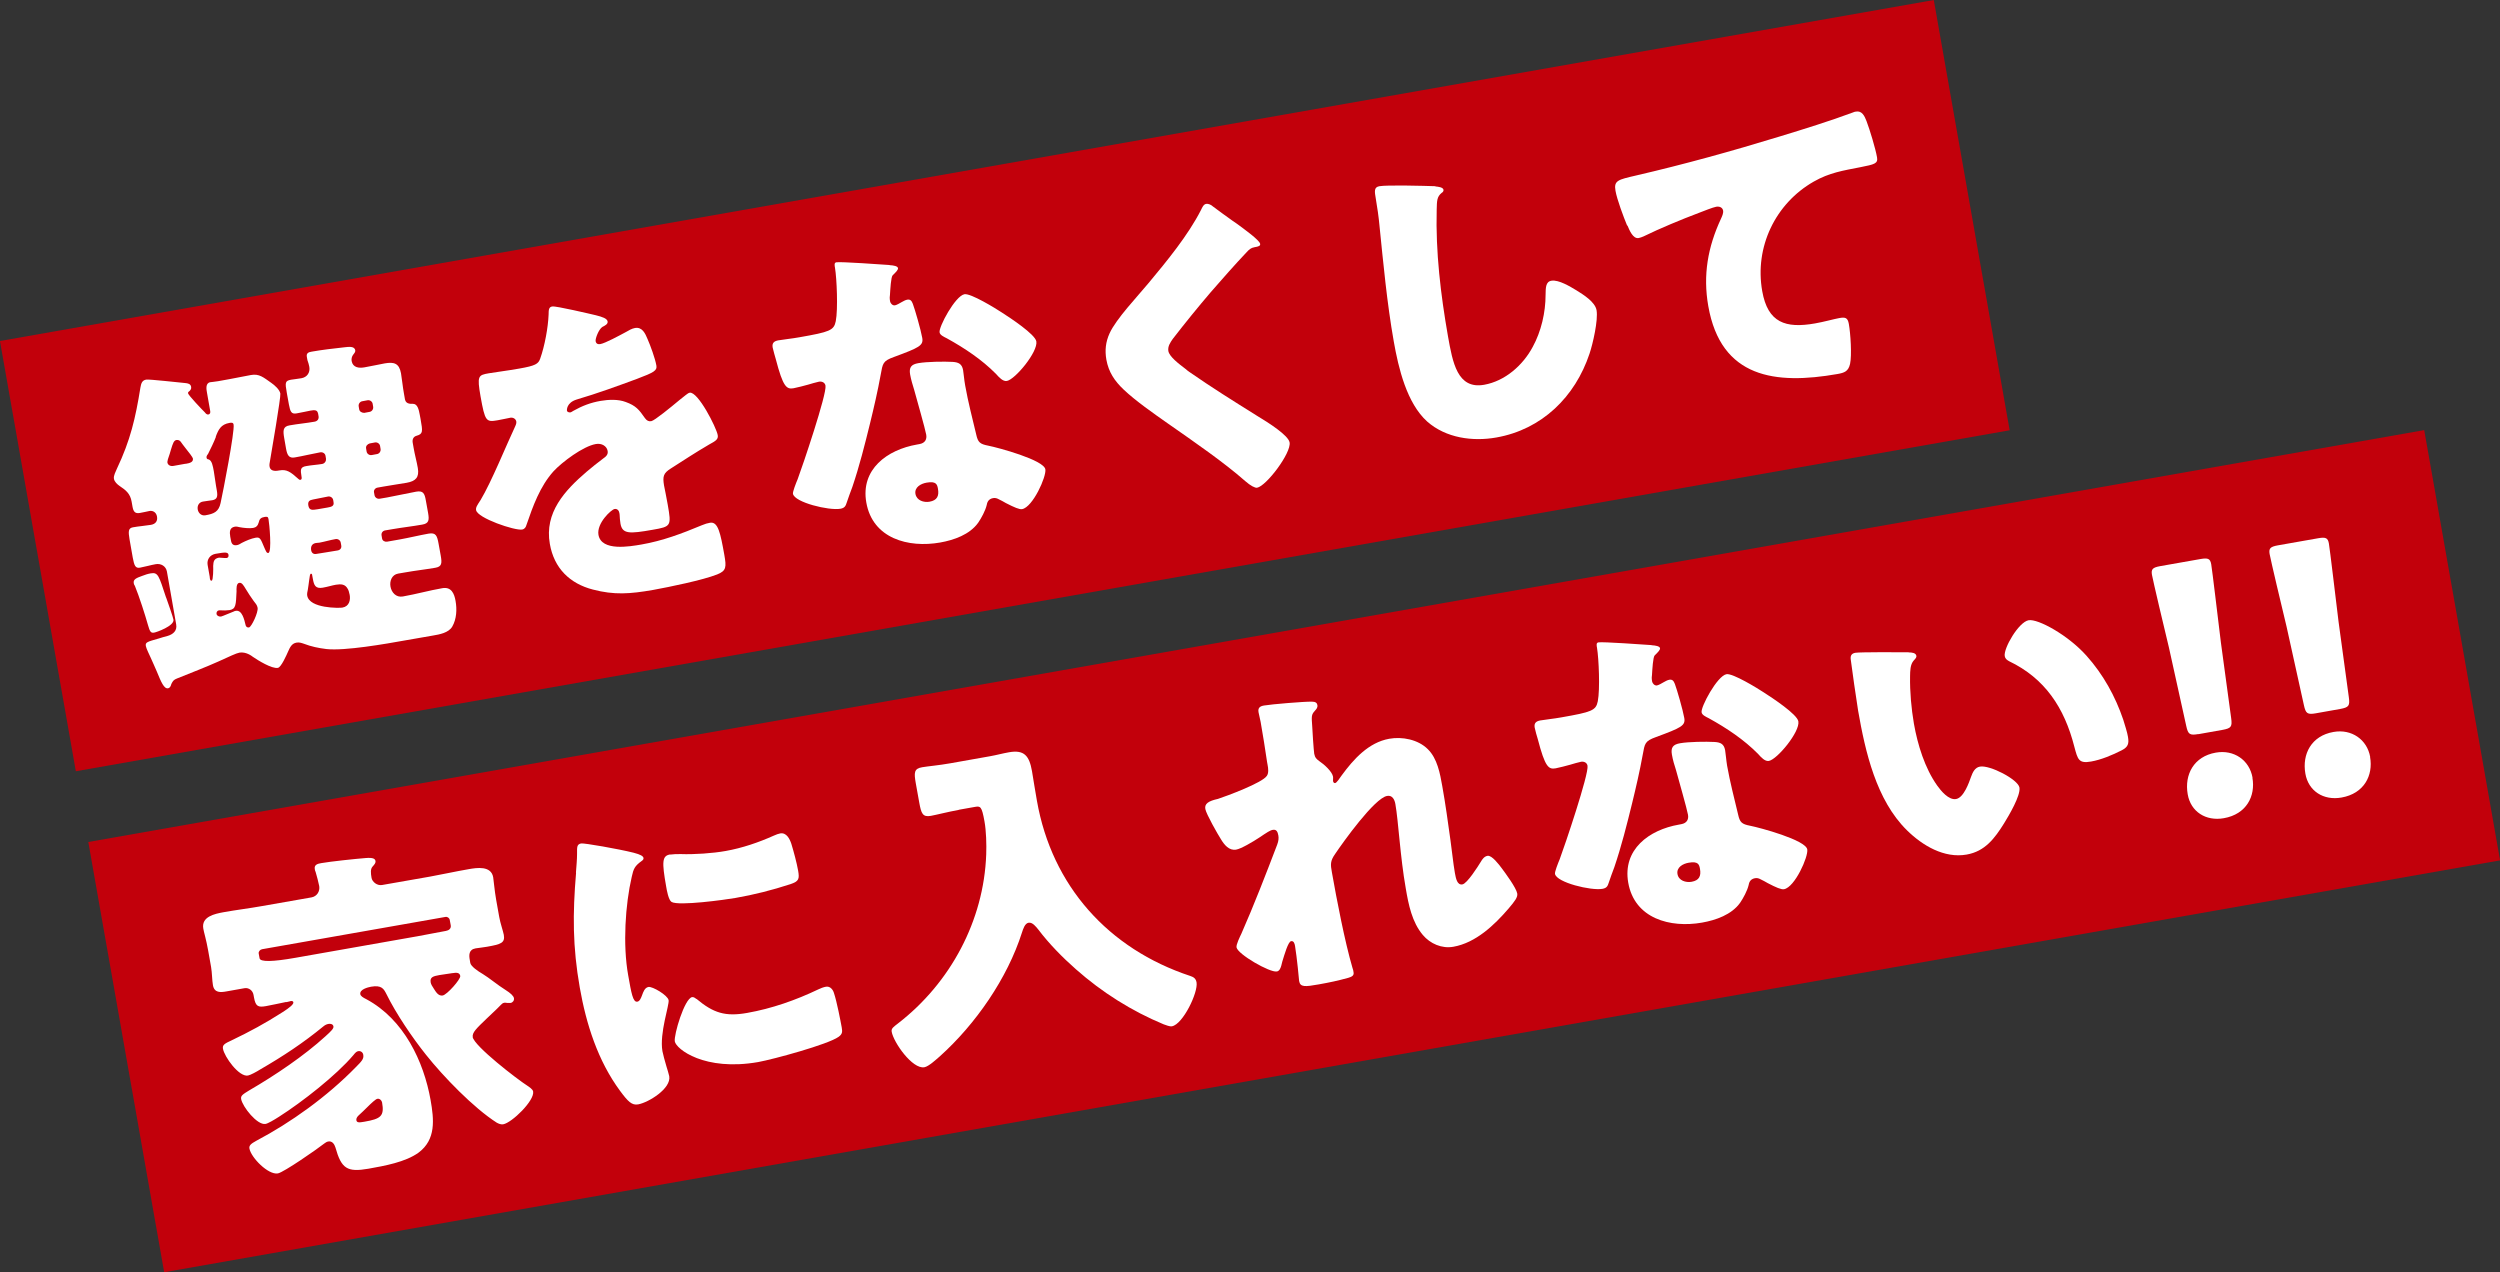
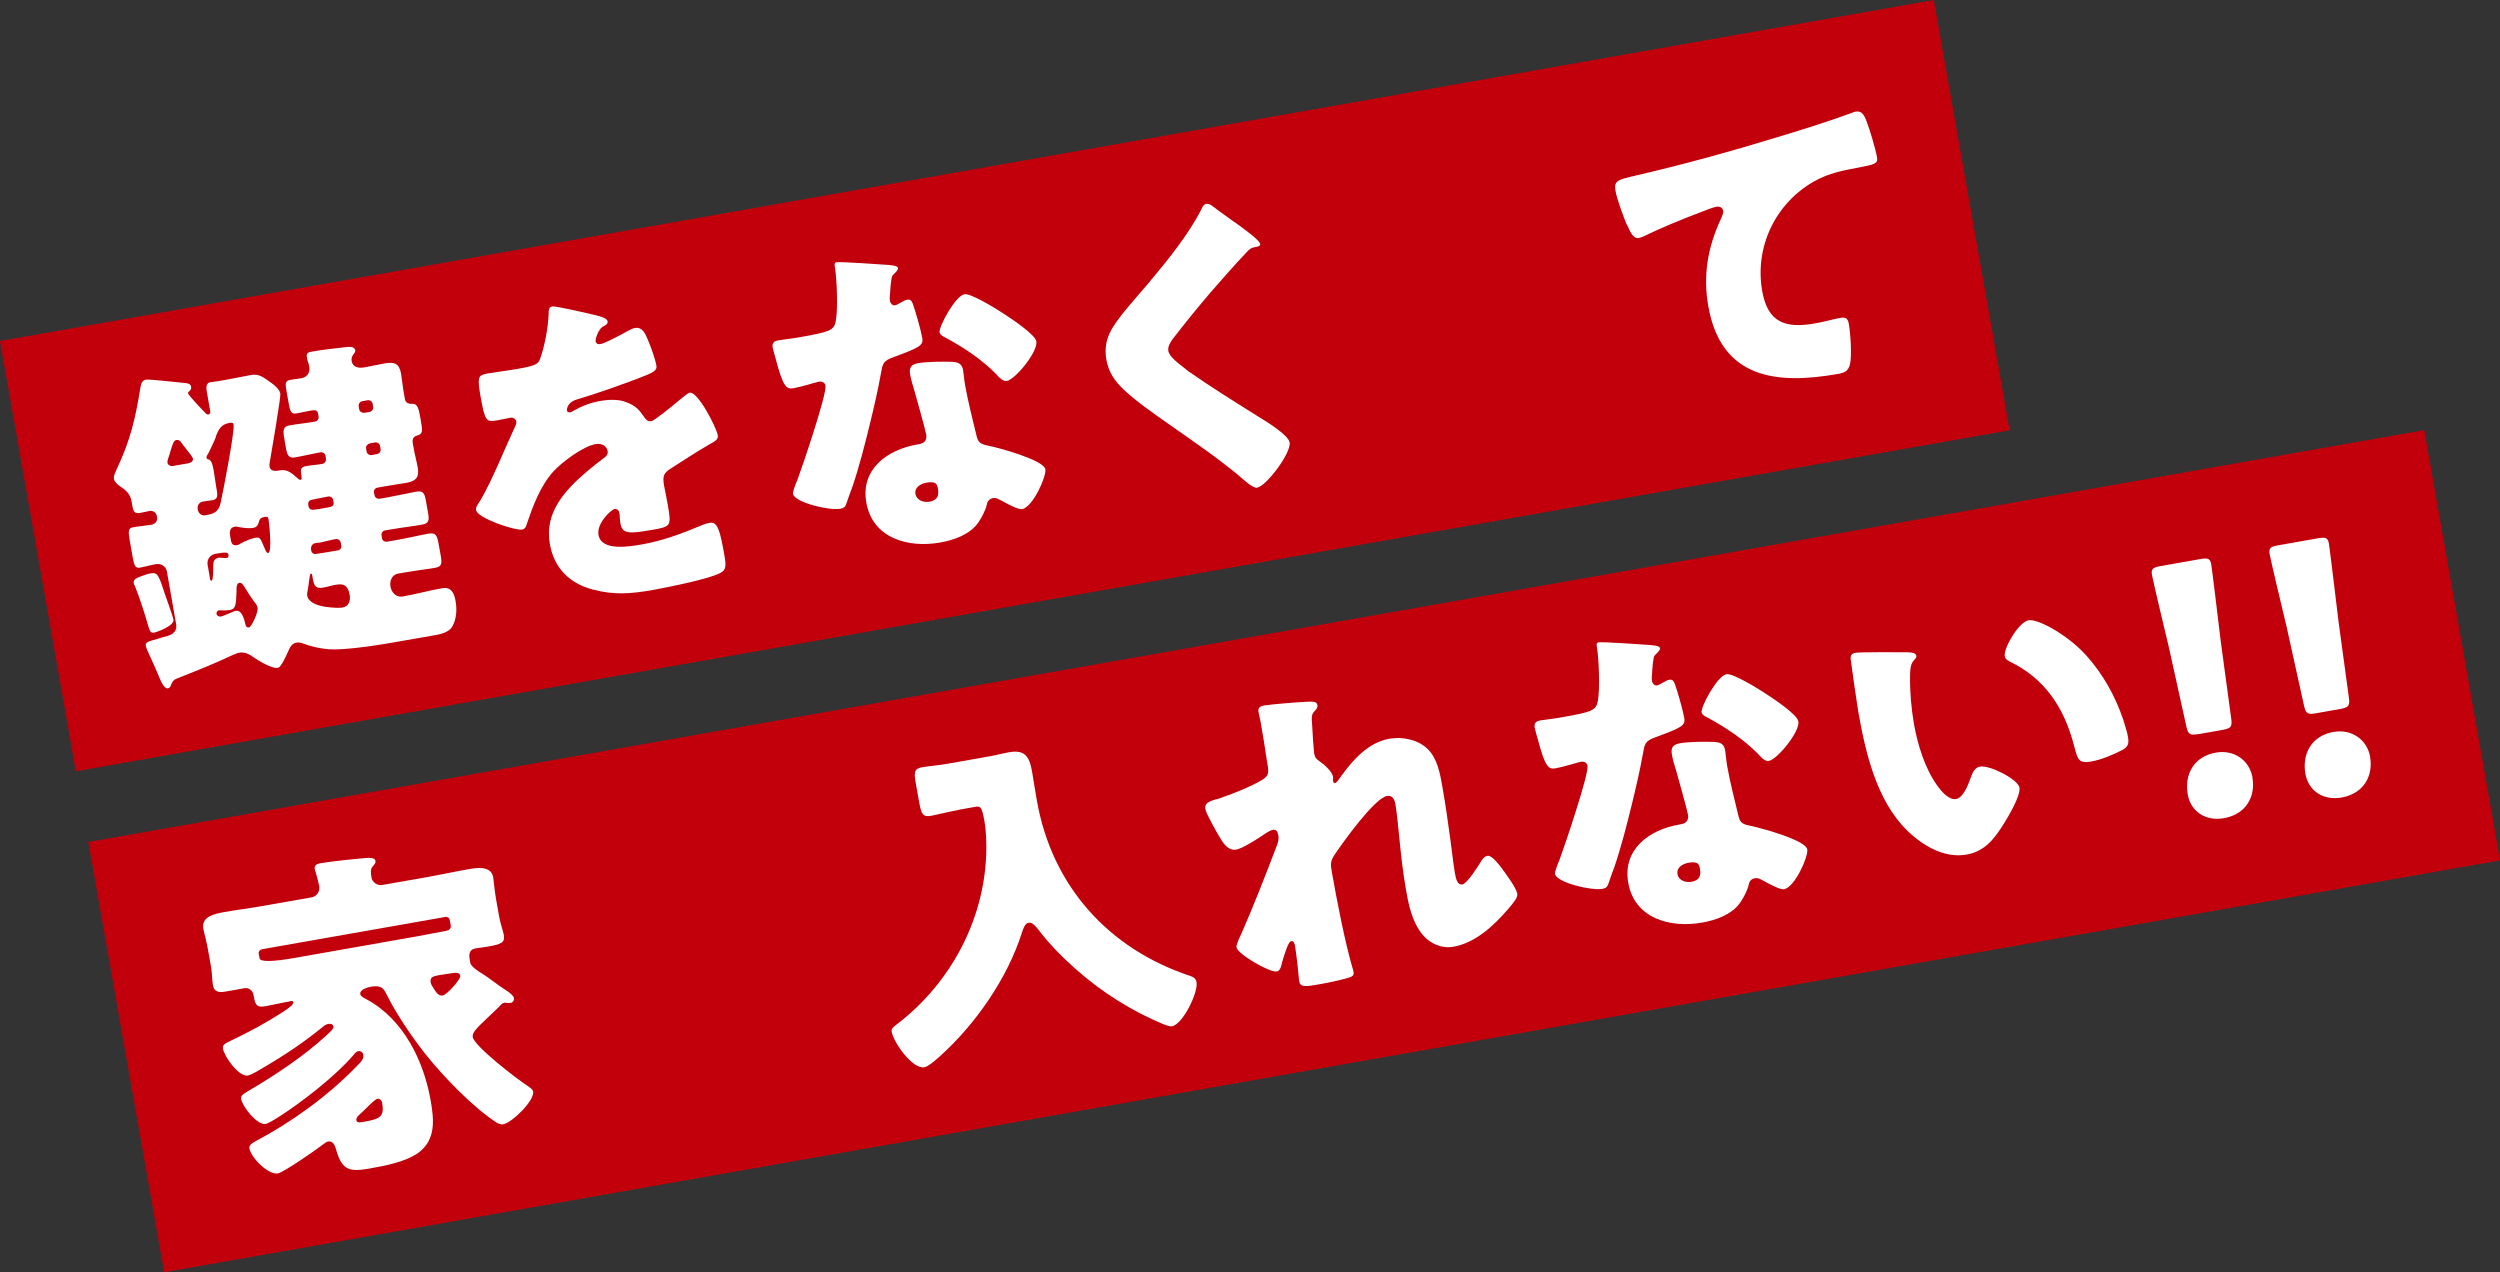
<svg xmlns="http://www.w3.org/2000/svg" id="_レイヤー_2" data-name="レイヤー 2" viewBox="0 0 202.06 102.82">
  <rect x="0" y="0" width="202.06" height="102.82" fill="#333333" stroke="none" />
  <defs>
    <style>
      .cls-1 {
        fill: #fff;
      }

      .cls-2 {
        fill: #c2000b;
      }
    </style>
  </defs>
  <g id="_レイヤー_2-2" data-name="レイヤー 2">
    <g>
      <rect class="cls-2" x="8.75" y="51.14" width="191.71" height="35.31" transform="translate(-10.36 19.21) rotate(-10)" />
      <rect class="cls-2" x="1.86" y="13.51" width="158.71" height="35.31" transform="translate(-4.18 14.58) rotate(-10)" />
      <g>
        <path class="cls-1" d="M25.7,33.41c-.05-.27-.25-.29-.62-.22-.27.05-.64.14-1.1.22-.43.08-.52-.13-.63-.72l-.17-.94c-.15-.84-.14-.97.34-1.06.21-.04.46-.05.84-.12.46-.08.72-.46.64-.92-.03-.19-.09-.35-.15-.53l-.05-.27c-.06-.32.15-.39.4-.43.78-.14,1.81-.26,2.63-.35.3-.03.81-.12.88.23.03.16-.09.27-.18.39-.09.13-.14.3-.11.49.1.54.6.59,1.04.51.57-.1,1.1-.22,1.64-.32.75-.13,1.16-.01,1.31.8.09.54.14,1.11.24,1.65l.08.46c.08.43.56.35.65.36.36,0,.47.45.55.9l.06.32c.18,1.02.21,1.21-.32,1.36-.29.08-.36.34-.31.58l.07.4c.09.54.25,1.1.34,1.63.13.75-.17,1.06-.9,1.19-.62.11-1.24.19-1.84.3l-.51.09c-.19.03-.33.2-.29.39l.04.22c.03.19.22.32.41.29l.59-.1c.78-.14,1.58-.33,2.36-.47.57-.1.69.13.79.72l.18,1c.1.57.07.85-.47.94-.78.14-1.6.23-2.41.37l-.59.1c-.19.03-.33.2-.29.41l.04.24c.03.19.22.29.41.26l1.02-.18c.78-.14,1.55-.33,2.33-.47.59-.1.69.16.81.83l.17.94c.11.62.1.9-.44.99-.81.14-1.63.23-2.41.37l-.59.1c-.51.09-.7.6-.62,1.05.08.46.44.9,1,.8,1.08-.19,2.14-.49,3.19-.67.73-.13.97.44,1.07,1.03.12.67.09,1.46-.27,2.08-.3.5-1.03.63-1.57.72l-2.24.39c-1.56.28-4.85.86-6.35.7-.65-.08-1.23-.2-1.83-.43-.21-.07-.38-.13-.6-.09-.38.07-.52.37-.68.73-.12.27-.55,1.26-.82,1.31-.49.09-1.61-.61-2.02-.89-.32-.25-.71-.4-1.09-.34-.27.05-.78.3-1.71.72-1,.45-2.23.92-3.34,1.37-.26.1-.33.2-.45.44-.05.18-.11.32-.27.35-.32.06-.56-.51-.9-1.34-.15-.36-.32-.72-.5-1.13-.09-.21-.35-.72-.39-.93-.06-.32.08-.35,1.06-.63.18-.06.42-.13.69-.2.45-.13.79-.42.7-.93l-.75-4.28c-.08-.43-.48-.67-.91-.59-.4.07-.83.2-1.26.28-.38.07-.47-.17-.59-.81l-.26-1.48c-.11-.65-.1-.9.27-.97.49-.09.98-.12,1.46-.2.35-.06.56-.29.49-.67-.06-.35-.34-.5-.61-.45-.13.02-.56.13-.78.16-.4.07-.52-.13-.59-.51l-.07-.4c-.11-.65-.47-.94-.97-1.27-.19-.13-.42-.34-.46-.58-.05-.27.15-.58.24-.82,1.09-2.3,1.5-4.07,1.9-6.56.06-.32.12-.58.47-.64.22-.04,2.71.24,3.16.28.2.02.43.06.47.31.03.16-.06.29-.21.4-.03,0-.04.06-.04.12.03.16,1.16,1.35,1.36,1.54.07.1.17.19.28.17.16-.03.17-.17.15-.28l-.26-1.48c-.05-.27-.14-.78.27-.85.13-.02.33-.03.62-.08l.94-.17c.57-.1,1.15-.23,1.72-.33.67-.12,1,.18,1.64.63.29.2.68.55.74.87.05.27-.73,4.82-.84,5.46-.03.14-.06.32-.03.45.08.43.59.34.8.3.57-.1.88.1,1.54.7.04.05.09.07.15.06.13-.02.11-.16.09-.27-.09-.54-.11-.76.38-.84.43-.08.87-.1,1.28-.17.24-.04.34-.26.32-.42l-.04-.24c-.03-.19-.22-.32-.44-.28-.67.12-1.34.29-2.04.41-.48.09-.62-.2-.71-.71l-.15-.86c-.1-.59-.11-.93.43-1.02.67-.12,1.36-.18,2.03-.3.22-.04.35-.2.32-.42l-.04-.24ZM13.43,48.3c.16.44.55,1.57.59,1.78.09.51-1.4,1.03-1.56,1.05-.27.05-.35-.08-.5-.61-.22-.79-.71-2.32-1.06-3.17-.04-.05-.08-.13-.09-.21-.06-.32.23-.43.67-.59.26-.1.47-.17.71-.21.59-.1.65.19,1.23,1.95ZM15,37.49c.35-.06.64-.14.59-.44-.01-.08-.34-.52-.62-.86-.15-.2-.29-.37-.33-.44-.08-.13-.21-.21-.37-.19-.22.04-.29.25-.45.77-.05.2-.14.47-.25.79-.01.09-.05.18-.04.26.03.19.22.32.47.28l1-.18ZM17.45,35.31c-.13.36-.48,1.08-.64,1.39-.07.07-.13.19-.12.27.02.13.08.15.17.16.27.09.34.52.42.95.07.4.11.79.18,1.19l.07.4c.08.48.01.69-.37.76-.24.04-.62.08-.76.11-.3.05-.47.31-.42.63.05.3.29.53.61.48.7-.12,1.09-.28,1.24-1,.2-.9,1.15-5.79,1.05-6.33-.03-.19-.19-.16-.33-.14-.7.12-.9.55-1.11,1.11ZM16.95,46.68c.04.24.07.26.16.25.13-.02.13-1.02.12-1.19.02-.36.06-.59.47-.67.05,0,.36.02.45.03.05,0,.14,0,.17,0,.08-.01.18-.09.15-.25-.04-.22-.21-.24-1.04-.09-.46.08-.72.46-.65.89l.18,1.02ZM19.12,47.77c-.05,1.12-.05,1.45-.56,1.54-.19.03-.55.04-.72.02-.05,0-.11,0-.14,0-.14.02-.22.15-.2.29.03.16.24.24.37.21.11-.02.86-.35,1.01-.4.05-.04.13-.05.18-.06.51-.09.69.74.78,1.11.02.13.1.26.29.23.19-.03.76-1.22.69-1.59-.04-.22-.17-.36-.32-.55-.18-.25-.48-.69-.64-.97-.2-.33-.32-.53-.53-.49-.24.04-.22.51-.21.68ZM21.7,41.95c-.03-.19-.12-.2-.31-.17-.3.05-.42.16-.48.45-.07.26-.21.4-.45.44-.3.05-.78,0-1.09-.06-.14-.03-.26-.07-.4-.04-.43.08-.42.44-.36.81l.06.32c.05.27.18.41.48.36.13-.02.26-.1.39-.18.33-.17.77-.36,1.12-.42.38-.07.41.12.7.79.14.31.19.47.33.44.3-.05.08-2.38.01-2.75ZM28.26,48.07c-.04-.22-.1-.4-.17-.5-.2-.35-.51-.38-.94-.31-.3.05-.66.17-1.07.24-.59.1-.7-.21-.79-.69l-.06-.32c0-.05-.02-.13-.1-.12s-.1.21-.15.58c-.02.2-.06.43-.1.71-.03.14-.08.35-.05.48.18,1.05,2.6,1.01,2.84.97.57-.1.67-.62.59-1.05ZM26.93,40.42c-.03-.19-.22-.32-.41-.29-.4.07-.8.17-1.21.24-.3.05-.44.16-.39.48.07.4.29.39.75.31l.81-.14c.27-.05.54-.1.48-.42l-.03-.19ZM27.54,43.86c-.03-.19-.22-.32-.41-.29-.46.08-.88.21-1.31.29-.11.02-.22.01-.3.03-.32.06-.42.3-.37.59.04.22.2.33.41.29.22-.04,1.11-.17,1.73-.28.22-.04.33-.2.29-.41l-.04-.22ZM29.87,33.29c.19-.03.32-.22.29-.41l-.04-.24c-.03-.19-.22-.32-.41-.29l-.43.08c-.19.03-.32.22-.29.41l.04.24c.03.19.22.29.41.29l.43-.08ZM29.88,35.84c-.18.06-.33.2-.29.41l.04.24c.03.19.22.32.41.29l.43-.08c.19-.03.32-.22.29-.41l-.04-.24c-.03-.19-.22-.32-.41-.29l-.43.08Z" />
        <path class="cls-1" d="M48.16,25.48c.52.13.91.26.95.5.04.22-.24.35-.42.44-.3.19-.58.94-.55,1.15.04.22.19.27.38.24.4-.07,1.54-.69,2.08-.98.2-.12.48-.28.72-.32.59-.1.83.44,1.02.9.23.52.61,1.56.71,2.13.07.4-.15.55-1.59,1.09-1.43.53-3.21,1.18-4.85,1.66-.84.26-.79.86-.79.89.02.13.17.16.28.15.05,0,.18-.09.23-.12.73-.41,1.41-.67,2.22-.81.65-.11,1.42-.14,2.02.09.83.3,1.08.62,1.56,1.31.15.2.3.28.51.24.27-.05,1.56-1.11,2.28-1.71.22-.18.39-.32.49-.39.1-.07.22-.18.33-.2.67-.12,2.16,2.81,2.27,3.43.06.35-.19.48-.7.76-1.21.71-1.95,1.21-3.1,1.94-.6.38-.66.64-.54,1.37.06.32.2.97.3,1.56.3,1.72.28,1.76-1.23,2.02-1.86.33-2.44.35-2.59-.49-.04-.24-.06-.49-.07-.74l-.02-.13c-.03-.19-.17-.36-.39-.32-.27.05-1.46,1.15-1.3,2.09.24,1.35,2.53.94,3.47.78,1.72-.3,3.26-.88,4.89-1.56.23-.1.47-.17.66-.2.65-.11.84.85,1.15,2.58.18,1.02.17,1.3-.58,1.6-1.17.46-3.85,1.01-5.17,1.25-1.89.33-3.15.42-4.87-.03-1.86-.48-3.14-1.72-3.48-3.69-.45-2.53,1.21-4.32,2.97-5.83.41-.35.9-.74,1.34-1.07.22-.15.42-.32.36-.62-.07-.38-.47-.64-.96-.55-1.02.18-2.72,1.45-3.42,2.21-1.09,1.22-1.65,2.79-2.18,4.33-.05.18-.14.33-.35.37-.59.1-3.61-.92-3.72-1.57-.04-.22.1-.41.36-.81.88-1.46,2.14-4.57,2.79-5.94.1-.21.11-.3.1-.41-.04-.22-.26-.34-.47-.31-.32.06-.7.15-1.05.21-.92.16-1.01.09-1.37-1.93-.29-1.67-.19-1.72.67-1.87.59-.1,1.57-.22,2.46-.38,1.32-.23,1.54-.38,1.69-.8.37-1.04.64-2.53.68-3.56,0-.42.03-.62.3-.66.3-.05,3.05.6,3.52.71Z" />
        <path class="cls-1" d="M71.9,21.43c.34.02.65.08.68.24.02.13-.14.3-.43.58-.14.14-.19,1.12-.22,1.59,0,.11-.03.17-.02.22.01.08,0,.19.03.3.03.16.2.35.39.32.13-.02.41-.18.56-.27.15-.08.28-.16.44-.19.24-.04.35.08.45.34.16.42.65,2.11.76,2.75.11.62-.25.79-2.28,1.54-.92.33-.91.52-1.08,1.44-.24,1.32-.54,2.62-.86,3.93-.42,1.71-.86,3.46-1.43,5.14-.15.42-.34.89-.45,1.25-.09.29-.17.45-.52.51-.92.16-3.7-.51-3.83-1.21-.03-.16.24-.85.38-1.18.38-1.01,2.37-6.89,2.25-7.56-.05-.27-.31-.36-.53-.32-.16.03-.69.18-.88.24-.29.08-.85.23-1.17.29-.57.1-.85-.1-1.44-2.36-.06-.21-.2-.69-.25-.93-.07-.38.13-.52.45-.58.46-.08,1.11-.14,1.71-.25,2.45-.43,2.79-.55,2.94-1.3.19-.98.08-3.46-.06-4.3-.04-.22-.08-.43.11-.46.35-.06,3.73.18,4.29.22ZM77,29.25c.48.03.75.17.84.66.05.27.08.76.17,1.25.24,1.35.58,2.65.89,3.95.14.64.3.78.97.91.81.16,4.48,1.15,4.62,1.91.1.59-1.02,3.07-1.88,3.22-.21.04-.63-.14-1.31-.49-.19-.11-.37-.21-.58-.31-.15-.08-.27-.12-.46-.09-.43.08-.48.42-.51.56-.11.46-.43,1.05-.69,1.43-.69.96-1.95,1.4-3.08,1.6-2.56.45-5.45-.32-5.96-3.23-.48-2.69,1.69-4.27,4.09-4.69l.22-.04c.43-.08.6-.38.53-.76-.08-.46-.75-2.81-.97-3.61-.12-.39-.26-.84-.33-1.25-.1-.57.08-.82.67-.92.7-.12,2.06-.14,2.79-.1ZM73.99,39.92c.1.54.68.71,1.14.63.62-.11.78-.47.68-1.04-.06-.35-.14-.64-.92-.5-.46.08-.99.37-.9.91ZM80.96,25.25c.72.46,2.7,1.77,2.8,2.34.15.84-1.71,3.08-2.38,3.2-.32.06-.64-.3-.88-.57-1.15-1.16-2.53-2.08-3.98-2.88-.24-.12-.55-.26-.58-.48-.08-.43,1.26-2.94,2.01-3.08.51-.09,2.51,1.14,3.01,1.47Z" />
        <path class="cls-1" d="M97.97,16.64c.54.4,1.09.81,1.63,1.19l.35.24c.64.47,1.85,1.34,1.9,1.64.03.16-.13.22-.45.27-.3.05-.44.19-.63.39-1.01,1.07-1.93,2.12-2.9,3.23-1.06,1.24-2.09,2.51-3.08,3.79-.2.29-.42.6-.36.98.08.46.85,1.04,1.39,1.45.1.09.19.16.29.23,1.78,1.24,3.62,2.39,5.46,3.54,1,.6,2.56,1.6,2.66,2.17.15.84-1.88,3.53-2.63,3.66-.16.03-.53-.16-.95-.53-1.74-1.53-4.08-3.14-6.27-4.67-1.14-.8-2.6-1.82-3.56-2.73-.74-.7-1.22-1.42-1.4-2.42-.13-.75-.06-1.43.26-2.13.54-1.18,2.23-2.95,3.15-4.06,1.49-1.79,3.18-3.84,4.24-5.91.1-.21.2-.45.41-.49.19-.03.37.07.5.16Z" />
-         <path class="cls-1" d="M116.01,15.07c.23.02.62.06.66.27.02.11-.07.21-.15.25-.39.32-.38.65-.4,1.35-.09,3.43.32,6.86.91,10.23.38,2.13.76,4.31,2.92,3.93,1.7-.3,3.14-1.58,3.93-3.06.69-1.26,1.04-2.79,1.04-4.21.01-.56,0-1.06.47-1.14.59-.1,1.53.48,2.03.78.56.35,1.5.93,1.62,1.6.14.81-.3,2.72-.57,3.52-1.16,3.48-3.84,6.12-7.53,6.77-1.91.34-4.07.05-5.59-1.29-1.65-1.49-2.32-4.31-2.7-6.47-.55-3.1-.86-6.46-1.16-9.41-.05-.58-.18-1.5-.29-2.12-.1-.59-.17-.94.29-1.02.62-.11,3.63-.03,4.53,0Z" />
        <path class="cls-1" d="M131.51,18.23c-.29-.7-.82-2.11-.94-2.81-.15-.84.23-.9,1.64-1.23,3.92-.91,7.79-1.98,11.67-3.17,1.9-.58,4-1.23,5.88-1.93.08-.04.16-.06.24-.07.49-.09.7.35.86.77.26.68.73,2.23.85,2.93.09.51-.23.57-1.33.79-1.42.28-2.51.44-3.79,1.17-3.1,1.77-4.79,5.29-4.16,8.85.45,2.56,1.89,3.03,4.27,2.61.7-.12,1.55-.36,1.95-.43.49-.09.69-.04.78.47.14.78.25,2.54.1,3.23-.14.61-.46.72-1.02.82-5.01.88-9.42.33-10.44-5.49-.44-2.51-.04-4.77,1.03-7.07.08-.18.2-.42.17-.64-.04-.24-.26-.37-.56-.32-.27.05-1.02.35-1.41.5-1.38.52-3.14,1.25-4.47,1.9-.1.05-.29.11-.39.13-.46.08-.75-.65-.9-1.01Z" />
        <path class="cls-1" d="M38.2,83.81c.13.75,3.63,3.44,4.42,3.94.13.09.44.28.47.47.13.73-1.72,2.53-2.42,2.65-.19.03-.37-.05-.52-.13-1.88-1.2-4.33-3.74-5.72-5.49-1.11-1.39-2.42-3.32-3.2-4.91-.21-.41-.38-.74-1.24-.59-.27.05-.93.22-.87.6.03.16.21.27.49.41,3.04,1.63,4.64,5.04,5.19,8.14.28,1.59.45,3.2-.97,4.26-1.06.77-2.76,1.07-4.05,1.3-1.72.3-2.19,0-2.67-1.72-.08-.26-.26-.54-.58-.48-.13.02-.23.1-.33.17-.54.43-3.26,2.32-3.74,2.41-.78.14-2.17-1.28-2.3-2.01-.04-.24.1-.38.56-.63,2.77-1.46,5.71-3.56,8.04-5.95.47-.47.66-.67.6-1-.03-.19-.2-.33-.41-.29-.13.02-.23.12-.39.32-1.38,1.63-4.14,3.79-6.01,4.98-.42.27-.9.55-1.09.58-.67.12-1.86-1.39-1.97-2.01-.05-.27.13-.38.65-.7,2.12-1.23,4.45-2.81,6.15-4.36.5-.45.69-.65.66-.81-.03-.19-.24-.24-.42-.2-.16.03-.29.11-.41.21-1.6,1.31-3.19,2.37-5.11,3.48-.25.16-.76.44-.97.48-.73.13-1.91-1.52-2.02-2.17-.05-.3.12-.41.71-.68,1.46-.7,2.7-1.37,4.12-2.28.55-.35.89-.63.86-.79-.01-.08-.1-.12-.21-.1-.08.01-.13.05-.32.08h-.08c-.54.11-1.07.23-1.61.33-.62.11-.83.03-.96-.69l-.04-.22c-.06-.35-.38-.6-.73-.54l-1.46.26c-.49.09-.98.12-1.09-.5-.07-.38-.07-1.02-.15-1.47l-.24-1.35c-.15-.86-.35-1.49-.39-1.76-.17-.97.93-1.19,1.63-1.32,1.05-.19,2.08-.31,3.13-.5l3.99-.7c.43-.08.69-.48.62-.91-.04-.24-.22-.91-.29-1.14-.04-.08-.06-.16-.07-.24-.06-.35.23-.43.53-.48.73-.13,2.72-.34,3.59-.41.6-.05.76.06.79.25.02.13-.07.26-.23.43-.19.2-.16.53-.09.93.06.32.45.64.85.57l3.88-.68c1.05-.19,2.07-.42,3.12-.6.67-.12,1.81-.29,1.98.65.04.22.11,1.09.24,1.82l.25,1.4c.09.51.3,1.09.37,1.44.11.65-.23.76-1.36.96-.32.06-.62.08-.92.13-.57.1-.54.57-.47.94l.04.24c.05.27.59.65,1.02.9.5.3,1.18.88,1.84,1.29.38.24.64.47.67.66s-.1.35-.27.38c-.05,0-.08.01-.28,0-.17-.03-.2-.02-.25-.01-.11.02-.18.09-.25.16-.45.47-.86.82-1.16,1.12-.81.78-1.19,1.13-1.12,1.5ZM33.65,75.69c.75-.13,1.48-.29,2.23-.42l.16-.03c.24-.04.44-.19.39-.46l-.08-.43c-.03-.16-.19-.27-.35-.24l-14.82,2.61c-.16.03-.3.19-.27.35l.07.38q.08.46,2.91-.04l9.75-1.72ZM30.88,89.1c-.03-.16-.2-.33-.38-.29-.13.02-.47.33-.85.71-.19.2-.43.41-.64.61-.12.1-.23.26-.21.4.04.22.21.21.66.13,1.32-.23,1.62-.45,1.42-1.56ZM36.51,78.66c-.32.06-.68.09-1,.15-.49.09-.78.16-.7.6.02.13.14.34.26.51.16.25.36.6.71.54.35-.06,1.46-1.31,1.42-1.58-.05-.3-.35-.27-.6-.23h-.08Z" />
-         <path class="cls-1" d="M46.55,70.53c.04-.54.09-1.07.09-1.52,0-.53-.03-.77.33-.84.24-.04,3,.44,4.24.75.58.15.77.28.8.42.02.11-.05.18-.15.25-.57.41-.66.64-.8,1.28-.52,2.23-.73,5.49-.29,7.94.26,1.48.39,2.21.74,2.15.19-.03.29-.27.38-.51.11-.3.22-.62.52-.68.32-.06,1.56.67,1.63,1.07.07.38-.75,2.66-.5,4.12.03.19.21.85.33,1.25.05.16.19.61.22.77.18,1-1.68,2.13-2.51,2.28-.51.09-.82-.22-1.47-1.1-1.79-2.43-2.73-5.38-3.25-8.34-.58-3.31-.58-5.95-.3-9.28ZM54.18,69.07c.16-.03.6-.05.85-.04,1.06.04,2.57-.06,3.62-.25,1.35-.24,2.66-.69,3.89-1.24.23-.1.36-.15.52-.18.51-.09.77.45.9.84.2.66.43,1.51.55,2.18.11.65.07.85-.62,1.08-1.47.48-2.96.86-4.47,1.12-.81.14-4.55.66-5.14.32-.25-.15-.39-.96-.44-1.26-.35-1.99-.33-2.47.32-2.58ZM56.29,80.73c1.37,1.15,2.34,1.45,4.09,1.14,1.99-.35,3.93-1.03,5.75-1.9.18-.09.44-.19.63-.22.35-.06.57.26.64.5.24.71.53,2.24.63,2.78.06.35.07.54-.25.77-.86.62-5.29,1.82-6.5,2.04-4.34.76-6.63-1.05-6.74-1.67-.09-.51.78-3.47,1.4-3.58.13-.02.27.09.36.16Z" />
        <path class="cls-1" d="M77.49,65.46c-.89.16-1.76.39-2.25.48-.67.12-.78-.19-.94-1.06l-.28-1.56c-.15-.86-.16-1.2.52-1.31.46-.08,1.33-.15,2.28-.32l3.21-.57c.51-.09,1.01-.23,1.53-.32,1.21-.21,1.63.27,1.85,1.53.14.81.25,1.59.4,2.4,1.21,6.87,5.77,11.96,12.39,14.15.27.09.45.2.51.52.14.81-1.1,3.39-1.99,3.55-.19.03-.46-.09-.67-.16-2.58-1.07-4.99-2.59-7.09-4.45-1.08-.95-2.17-2.06-3.04-3.21-.18-.22-.47-.61-.79-.55-.3.05-.44.52-.53.79-1.18,3.71-3.75,7.41-6.63,10-.29.25-.91.83-1.26.89-.97.17-2.49-2.01-2.64-2.87-.05-.27.15-.39.52-.68,4.23-3.27,6.93-8.31,7.12-13.65.03-.78,0-1.92-.14-2.67-.22-1.24-.33-1.25-.79-1.17l-1.29.23Z" />
        <path class="cls-1" d="M106.01,56.71c.31,0,.43.09.47.28.03.19-.08.32-.2.45-.3.33-.28.44-.22,1.29,0,.19.12,1.95.16,2.19.06.32.19.44.44.62.34.22,1.01.82,1.08,1.23.02.13-.01.25,0,.36.03.16.14.17.17.16.13-.02.35-.37.53-.62.96-1.31,2.17-2.66,3.84-2.96,1.05-.19,2.34.06,3.12.84.77.75.99,1.97,1.17,2.99.26,1.45.46,2.92.66,4.36.13.89.21,1.8.36,2.66.08.43.18,1,.61.92.38-.07,1.25-1.44,1.48-1.82.13-.22.28-.44.55-.49.35-.06.93.72,1.12.97.33.44,1.2,1.62,1.28,2.08.05.3-.2.62-.7,1.21-1.15,1.34-2.65,2.77-4.46,3.09-.94.17-1.88-.25-2.47-.95-.88-1.04-1.16-2.46-1.38-3.76-.46-2.61-.59-5.4-.84-6.82-.06-.35-.24-.74-.67-.66-1.02.18-3.56,3.74-4.2,4.69-.4.57-.38.84-.26,1.49.39,2.21,1.04,5.59,1.66,7.71.05.13.08.26.09.37.05.27-.16.36-.42.44-.87.24-1.49.37-2.38.53-1.13.2-1.51.24-1.6-.27,0-.05-.18-1.94-.33-2.83-.03-.19-.1-.43-.32-.39-.24.04-.53,1.07-.71,1.65-.03.14-.07.26-.08.32-.05.18-.14.44-.36.48-.57.1-3.16-1.39-3.26-1.95-.04-.22.27-.85.39-1.1,1.01-2.29,2-4.85,2.9-7.21.11-.3.13-.52.09-.74-.05-.27-.14-.5-.44-.45-.24.04-.51.23-1.06.6-.57.38-1.53.94-1.91,1-.57.1-.96-.39-1.23-.84-.27-.42-1.19-2.04-1.26-2.44-.08-.43.25-.65,1.02-.82.76-.25,3.58-1.3,3.95-1.86.16-.22.12-.6.06-.9l-.04-.22c-.16-1.08-.33-2.17-.52-3.24-.05-.27-.12-.51-.17-.78-.07-.38.14-.5.46-.55.57-.1,3.22-.32,3.83-.31Z" />
        <path class="cls-1" d="M133.49,52.15c.34.02.65.08.68.24.02.13-.14.3-.43.58-.14.14-.19,1.12-.22,1.59,0,.11-.03.17-.02.22.01.08,0,.19.03.3.03.16.2.35.39.32.13-.02.41-.18.56-.27.15-.08.28-.16.44-.19.24-.04.35.08.45.34.16.42.65,2.11.76,2.75.11.62-.25.79-2.28,1.54-.92.33-.91.52-1.08,1.44-.24,1.32-.54,2.62-.86,3.93-.42,1.71-.86,3.46-1.43,5.14-.15.42-.34.89-.45,1.25-.09.29-.17.45-.52.51-.92.16-3.7-.51-3.83-1.21-.03-.16.24-.85.38-1.18.38-1.01,2.37-6.89,2.25-7.56-.05-.27-.31-.36-.53-.32-.16.03-.69.18-.88.24-.29.08-.85.23-1.17.29-.57.1-.85-.1-1.44-2.36-.07-.21-.2-.69-.25-.93-.07-.38.13-.52.45-.58.46-.08,1.11-.14,1.71-.25,2.45-.43,2.79-.55,2.94-1.3.19-.98.08-3.46-.06-4.3-.04-.22-.08-.43.11-.46.35-.06,3.73.18,4.29.22ZM138.59,59.97c.48.03.75.17.84.66.05.27.08.76.16,1.25.24,1.35.58,2.65.89,3.95.14.64.3.78.97.91.81.16,4.48,1.15,4.62,1.91.1.59-1.01,3.07-1.88,3.22-.22.04-.64-.14-1.31-.49-.19-.11-.37-.21-.58-.31-.15-.08-.27-.12-.46-.09-.43.08-.48.42-.51.56-.11.46-.43,1.05-.69,1.43-.69.96-1.95,1.4-3.08,1.6-2.56.45-5.45-.32-5.96-3.23-.47-2.69,1.69-4.27,4.09-4.69l.21-.04c.43-.08.6-.38.53-.76-.08-.46-.75-2.81-.97-3.61-.13-.39-.26-.84-.33-1.25-.1-.57.08-.82.67-.92.7-.12,2.06-.14,2.79-.1ZM135.58,70.64c.09.54.68.71,1.14.63.62-.11.78-.47.68-1.04-.06-.35-.14-.64-.92-.5-.46.08-.99.37-.9.91ZM142.55,55.96c.72.46,2.7,1.77,2.8,2.34.15.84-1.71,3.08-2.38,3.2-.32.06-.64-.3-.88-.57-1.15-1.16-2.53-2.08-3.98-2.88-.24-.12-.55-.26-.58-.48-.08-.43,1.26-2.94,2.01-3.08.51-.09,2.51,1.14,3.01,1.47Z" />
        <path class="cls-1" d="M154.26,52.73c.28,0,.59.04.63.28.02.11-.05.2-.21.37-.3.33-.29.86-.3,1.28-.02,1.28.1,2.59.31,3.83.3,1.7.88,3.59,1.88,5,.3.42.93,1.2,1.53,1.09.62-.11,1.04-1.32,1.21-1.8.13-.36.31-.75.72-.82.81-.14,3.07,1.04,3.19,1.69.11.65-.87,2.29-1.24,2.89-.76,1.22-1.54,2.27-3.03,2.53-1.81.32-3.57-.73-4.82-1.96-2.49-2.45-3.37-6.35-3.95-9.67-.09-.51-.56-3.79-.6-4.17-.03-.3.09-.46.38-.51.35-.06,3.6-.05,4.3-.04ZM163.97,50.13c.73-.13,3.15,1.17,4.67,2.87,1.35,1.51,2.33,3.28,2.97,5.17.13.42.33,1.05.38,1.38.1.57,0,.83-.5,1.09-.74.38-1.67.77-2.48.91-1,.18-1.08-.17-1.35-1.18-.81-3.19-2.4-5.55-5.28-6.93-.19-.11-.31-.2-.35-.41-.11-.62,1.12-2.75,1.93-2.9Z" />
        <path class="cls-1" d="M177.68,59.33c-.7.12-.83.03-.98-.66l-1.4-6.34c-.4-1.65-1.27-5.33-1.37-5.87-.08-.46.06-.59.65-.7l3.29-.58c.59-.1.77-.03.85.43.09.54.53,4.27.78,6.31l.83,6.11c.1.71,0,.83-.69.96l-1.97.35ZM182.05,62.86c.26,1.48-.48,2.95-2.31,3.27-1.46.26-2.68-.53-2.92-1.93-.28-1.59.49-3.06,2.27-3.37,1.46-.26,2.72.6,2.97,2.03Z" />
        <path class="cls-1" d="M187.19,57.65c-.7.12-.83.03-.98-.66l-1.4-6.34c-.4-1.65-1.27-5.33-1.37-5.87-.08-.46.06-.59.65-.7l3.29-.58c.59-.1.77-.03.85.43.09.54.53,4.27.78,6.31l.83,6.1c.1.71,0,.83-.69.96l-1.97.35ZM191.56,61.19c.26,1.48-.48,2.95-2.31,3.27-1.46.26-2.68-.53-2.92-1.93-.28-1.59.49-3.06,2.27-3.37,1.45-.26,2.72.6,2.97,2.03Z" />
      </g>
    </g>
  </g>
</svg>